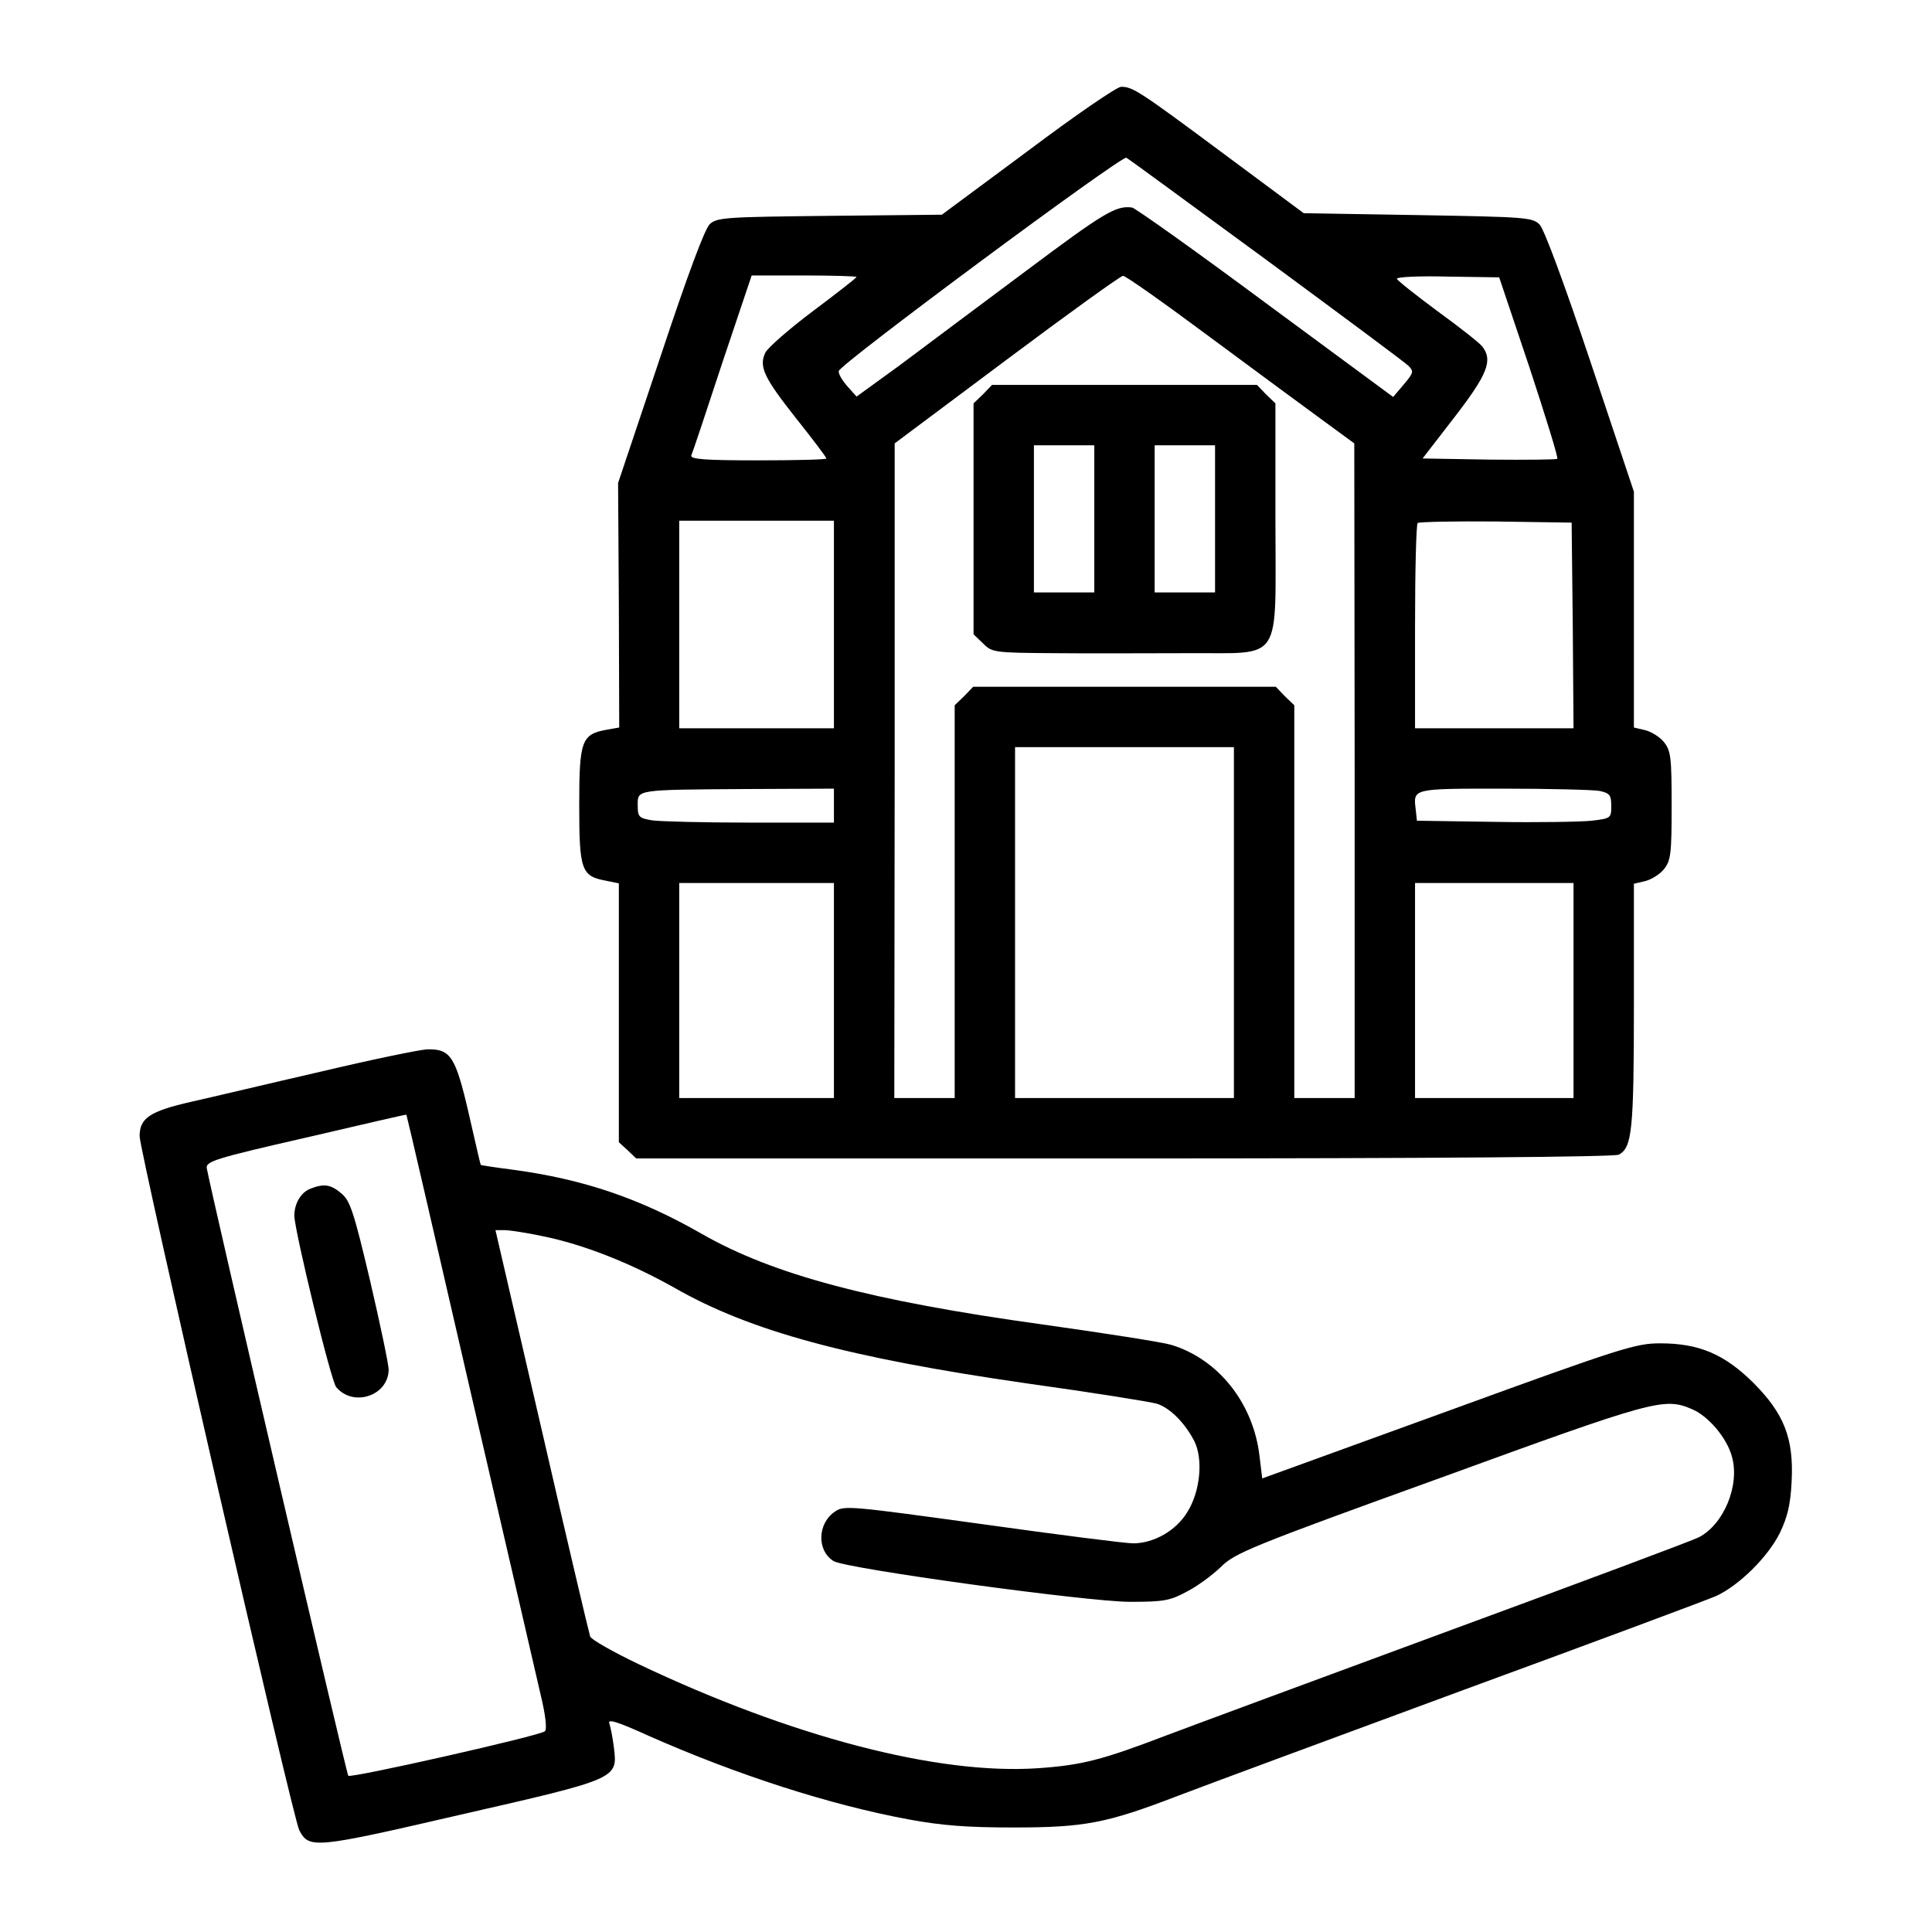
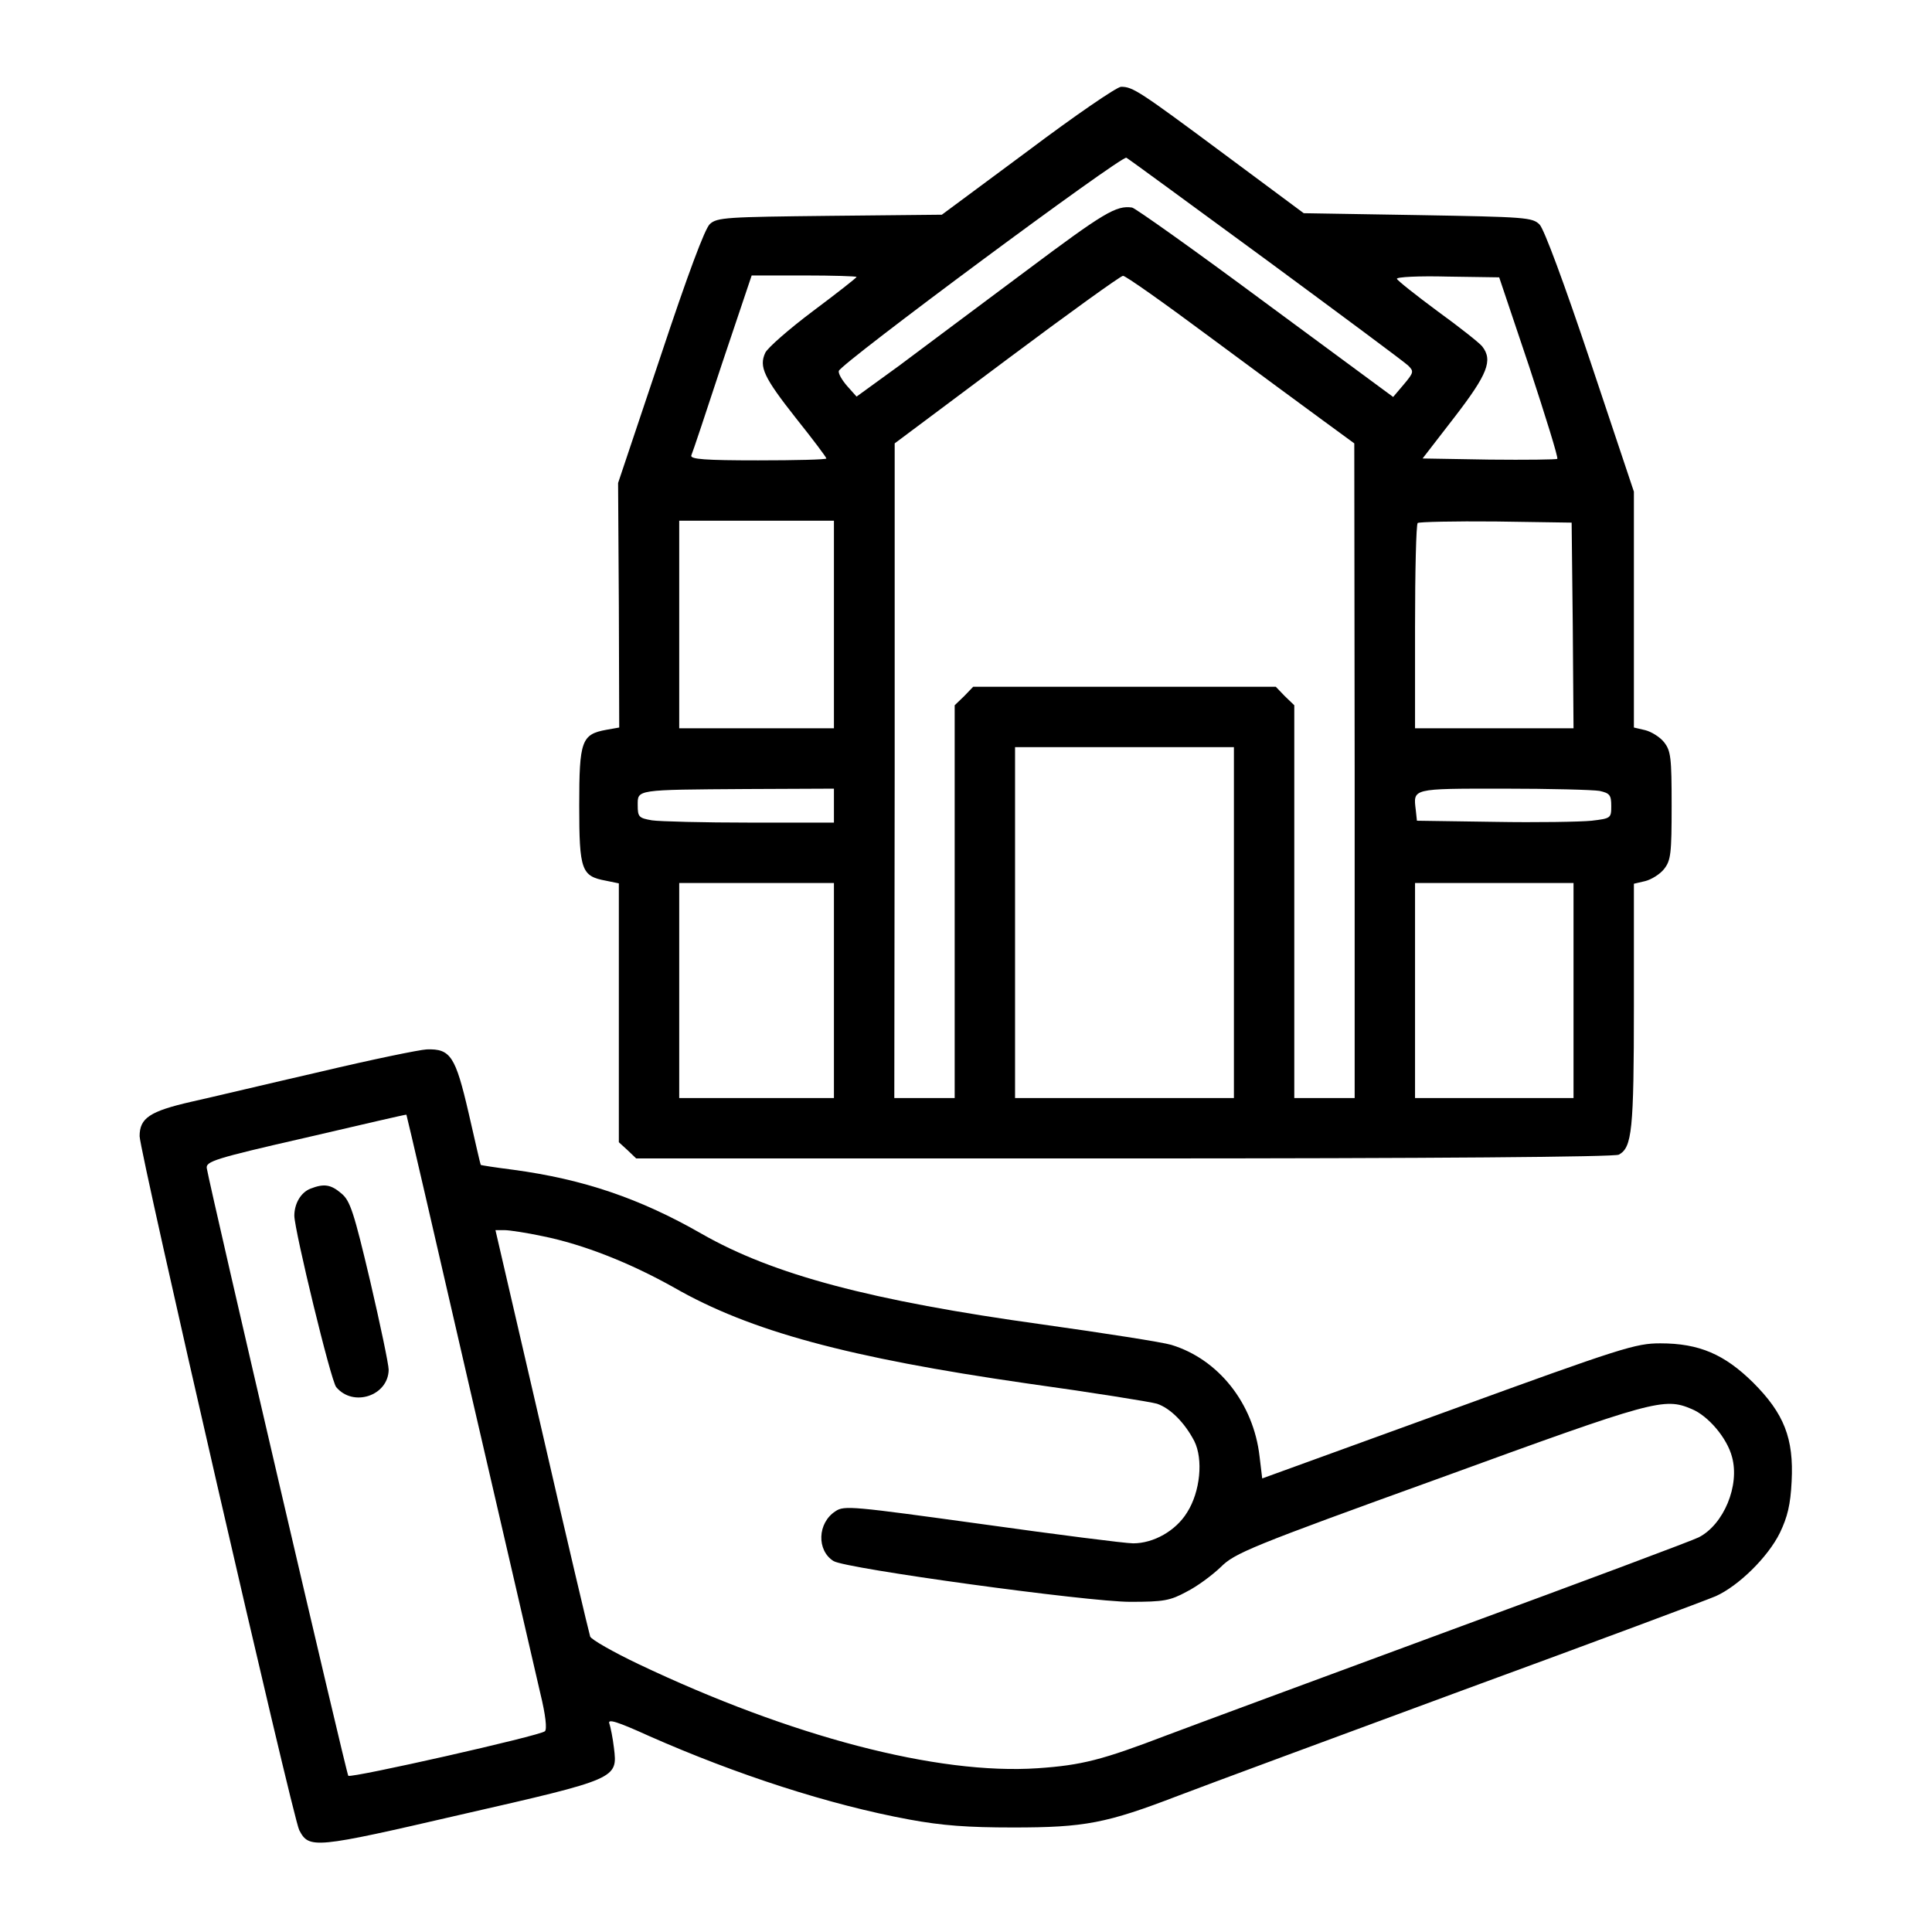
<svg xmlns="http://www.w3.org/2000/svg" preserveAspectRatio="xMidYMid meet" viewBox="0 0 512 512" height="512pt" width="512pt" version="1.0">
  <g stroke="none" fill="#000000" transform="translate(0,512) scale(0.1,-0.1)">
    <path d="M2724 4720 l-228 -169 -297 -3 c-273 -3 -299 -4 -318 -22 -13 -12 -58 -132 -131 -352 l-112 -334 2 -324 1 -324 -34 -6 c-66 -12 -72 -29 -72 -201 0 -172 6 -187 71 -199 l34 -7 0 -343 0 -343 23 -21 23 -22 1293 0 c824 0 1299 4 1311 10 35 19 40 63 40 396 l0 322 30 7 c16 4 39 18 50 32 18 23 20 41 20 168 0 127 -2 145 -20 168 -11 14 -34 28 -50 32 l-30 7 0 312 0 313 -115 344 c-70 209 -123 352 -135 364 -19 19 -37 20 -323 25 l-302 5 -210 156 c-226 168 -243 179 -274 179 -11 0 -122 -76 -247 -170z m631 -288 c198 -146 368 -272 377 -281 15 -15 15 -18 -12 -50 l-28 -33 -339 250 c-186 138 -345 251 -353 252 -42 6 -74 -13 -281 -168 -123 -92 -275 -205 -336 -251 l-113 -82 -25 28 c-13 15 -24 33 -22 40 3 18 750 572 762 565 6 -3 172 -125 370 -270z m-1085 -46 c0 -2 -52 -43 -115 -90 -64 -48 -121 -98 -127 -111 -17 -37 -4 -65 82 -174 44 -55 80 -103 80 -106 0 -3 -81 -5 -181 -5 -141 0 -180 3 -177 13 3 6 40 117 82 245 l78 232 139 0 c76 0 139 -2 139 -4z m936 -159 c120 -89 256 -189 301 -222 l82 -60 1 -867 0 -868 -80 0 -80 0 0 520 0 521 -25 24 -24 25 -401 0 -401 0 -24 -25 -25 -24 0 -521 0 -520 -80 0 -80 0 1 868 0 867 297 222 c163 122 302 222 308 222 6 1 109 -72 230 -162z m847 -80 c43 -131 77 -240 74 -243 -2 -2 -83 -3 -180 -2 l-177 3 85 110 c87 113 102 150 73 187 -7 9 -60 51 -118 93 -58 43 -106 81 -108 86 -2 5 58 8 134 6 l137 -2 80 -238z m-1843 -682 l0 -275 -205 0 -205 0 0 275 0 275 205 0 205 0 0 -275z m1958 -2 l2 -273 -210 0 -210 0 0 268 c0 148 3 272 7 276 4 3 97 5 207 4 l201 -3 3 -272z m-898 -788 l0 -465 -290 0 -290 0 0 465 0 465 290 0 290 0 0 -465z m-1060 310 l0 -45 -222 0 c-123 0 -240 3 -260 6 -35 6 -38 9 -38 40 0 42 -7 41 288 43 l232 1 0 -45z m2029 39 c27 -6 31 -11 31 -40 0 -32 -1 -33 -52 -39 -29 -3 -145 -5 -258 -3 l-205 3 -3 28 c-7 58 -12 57 231 57 124 0 239 -3 256 -6z m-2029 -529 l0 -285 -205 0 -205 0 0 285 0 285 205 0 205 0 0 -285z m1960 0 l0 -285 -210 0 -210 0 0 285 0 285 210 0 210 0 0 -285z" />
-     <path d="M2605 4075 l-25 -24 0 -306 0 -306 25 -24 c24 -24 28 -25 192 -26 92 -1 251 0 353 0 253 2 230 -34 230 357 l0 305 -25 24 -24 25 -351 0 -351 0 -24 -25z m295 -330 l0 -195 -80 0 -80 0 0 195 0 195 80 0 80 0 0 -195z m320 0 l0 -195 -80 0 -80 0 0 195 0 195 80 0 80 0 0 -195z" />
    <path d="M850 2280 c-135 -31 -290 -68 -344 -80 -109 -25 -136 -43 -136 -91 0 -40 406 -1807 423 -1839 26 -50 39 -49 428 41 416 95 416 95 406 177 -3 26 -9 55 -12 64 -6 14 20 6 106 -33 231 -102 477 -182 689 -221 87 -16 154 -21 275 -21 190 0 247 11 437 84 73 28 414 154 758 281 344 126 644 238 667 248 60 27 138 103 170 168 20 42 28 74 31 136 6 114 -20 180 -102 262 -76 75 -143 104 -246 104 -65 0 -101 -11 -562 -179 l-493 -179 -7 58 c-16 141 -109 258 -234 296 -23 7 -177 31 -341 54 -455 63 -714 132 -903 240 -164 94 -314 145 -500 170 -47 6 -86 12 -86 13 -1 1 -15 63 -32 137 -35 151 -48 171 -111 169 -20 -1 -146 -27 -281 -59z m394 -835 c92 -396 176 -762 188 -813 14 -57 18 -95 12 -100 -13 -12 -514 -125 -521 -118 -5 5 -363 1543 -375 1610 -3 18 21 26 262 81 146 34 266 62 267 61 1 -1 76 -325 167 -721z m194 399 c109 -22 232 -71 348 -136 202 -116 463 -186 934 -254 173 -24 329 -49 346 -54 36 -12 74 -51 99 -99 24 -48 16 -134 -19 -189 -30 -49 -89 -82 -143 -82 -21 0 -201 23 -401 51 -342 47 -365 50 -388 34 -48 -31 -50 -104 -5 -132 32 -20 673 -108 786 -108 89 0 106 3 150 27 28 14 68 44 90 65 37 37 77 54 581 236 568 207 594 214 667 183 44 -18 94 -77 107 -127 21 -76 -22 -179 -88 -213 -15 -8 -309 -118 -652 -244 -344 -127 -685 -253 -759 -281 -170 -65 -224 -79 -341 -87 -266 -18 -654 84 -1058 276 -67 32 -125 65 -128 73 -3 9 -61 254 -128 546 l-123 531 24 0 c13 0 59 -7 101 -16z" />
    <path d="M823 1970 c-26 -10 -43 -40 -43 -72 1 -41 97 -438 111 -454 45 -54 138 -23 139 46 0 14 -22 119 -49 235 -43 182 -53 213 -76 232 -28 24 -46 27 -82 13z" />
  </g>
</svg>